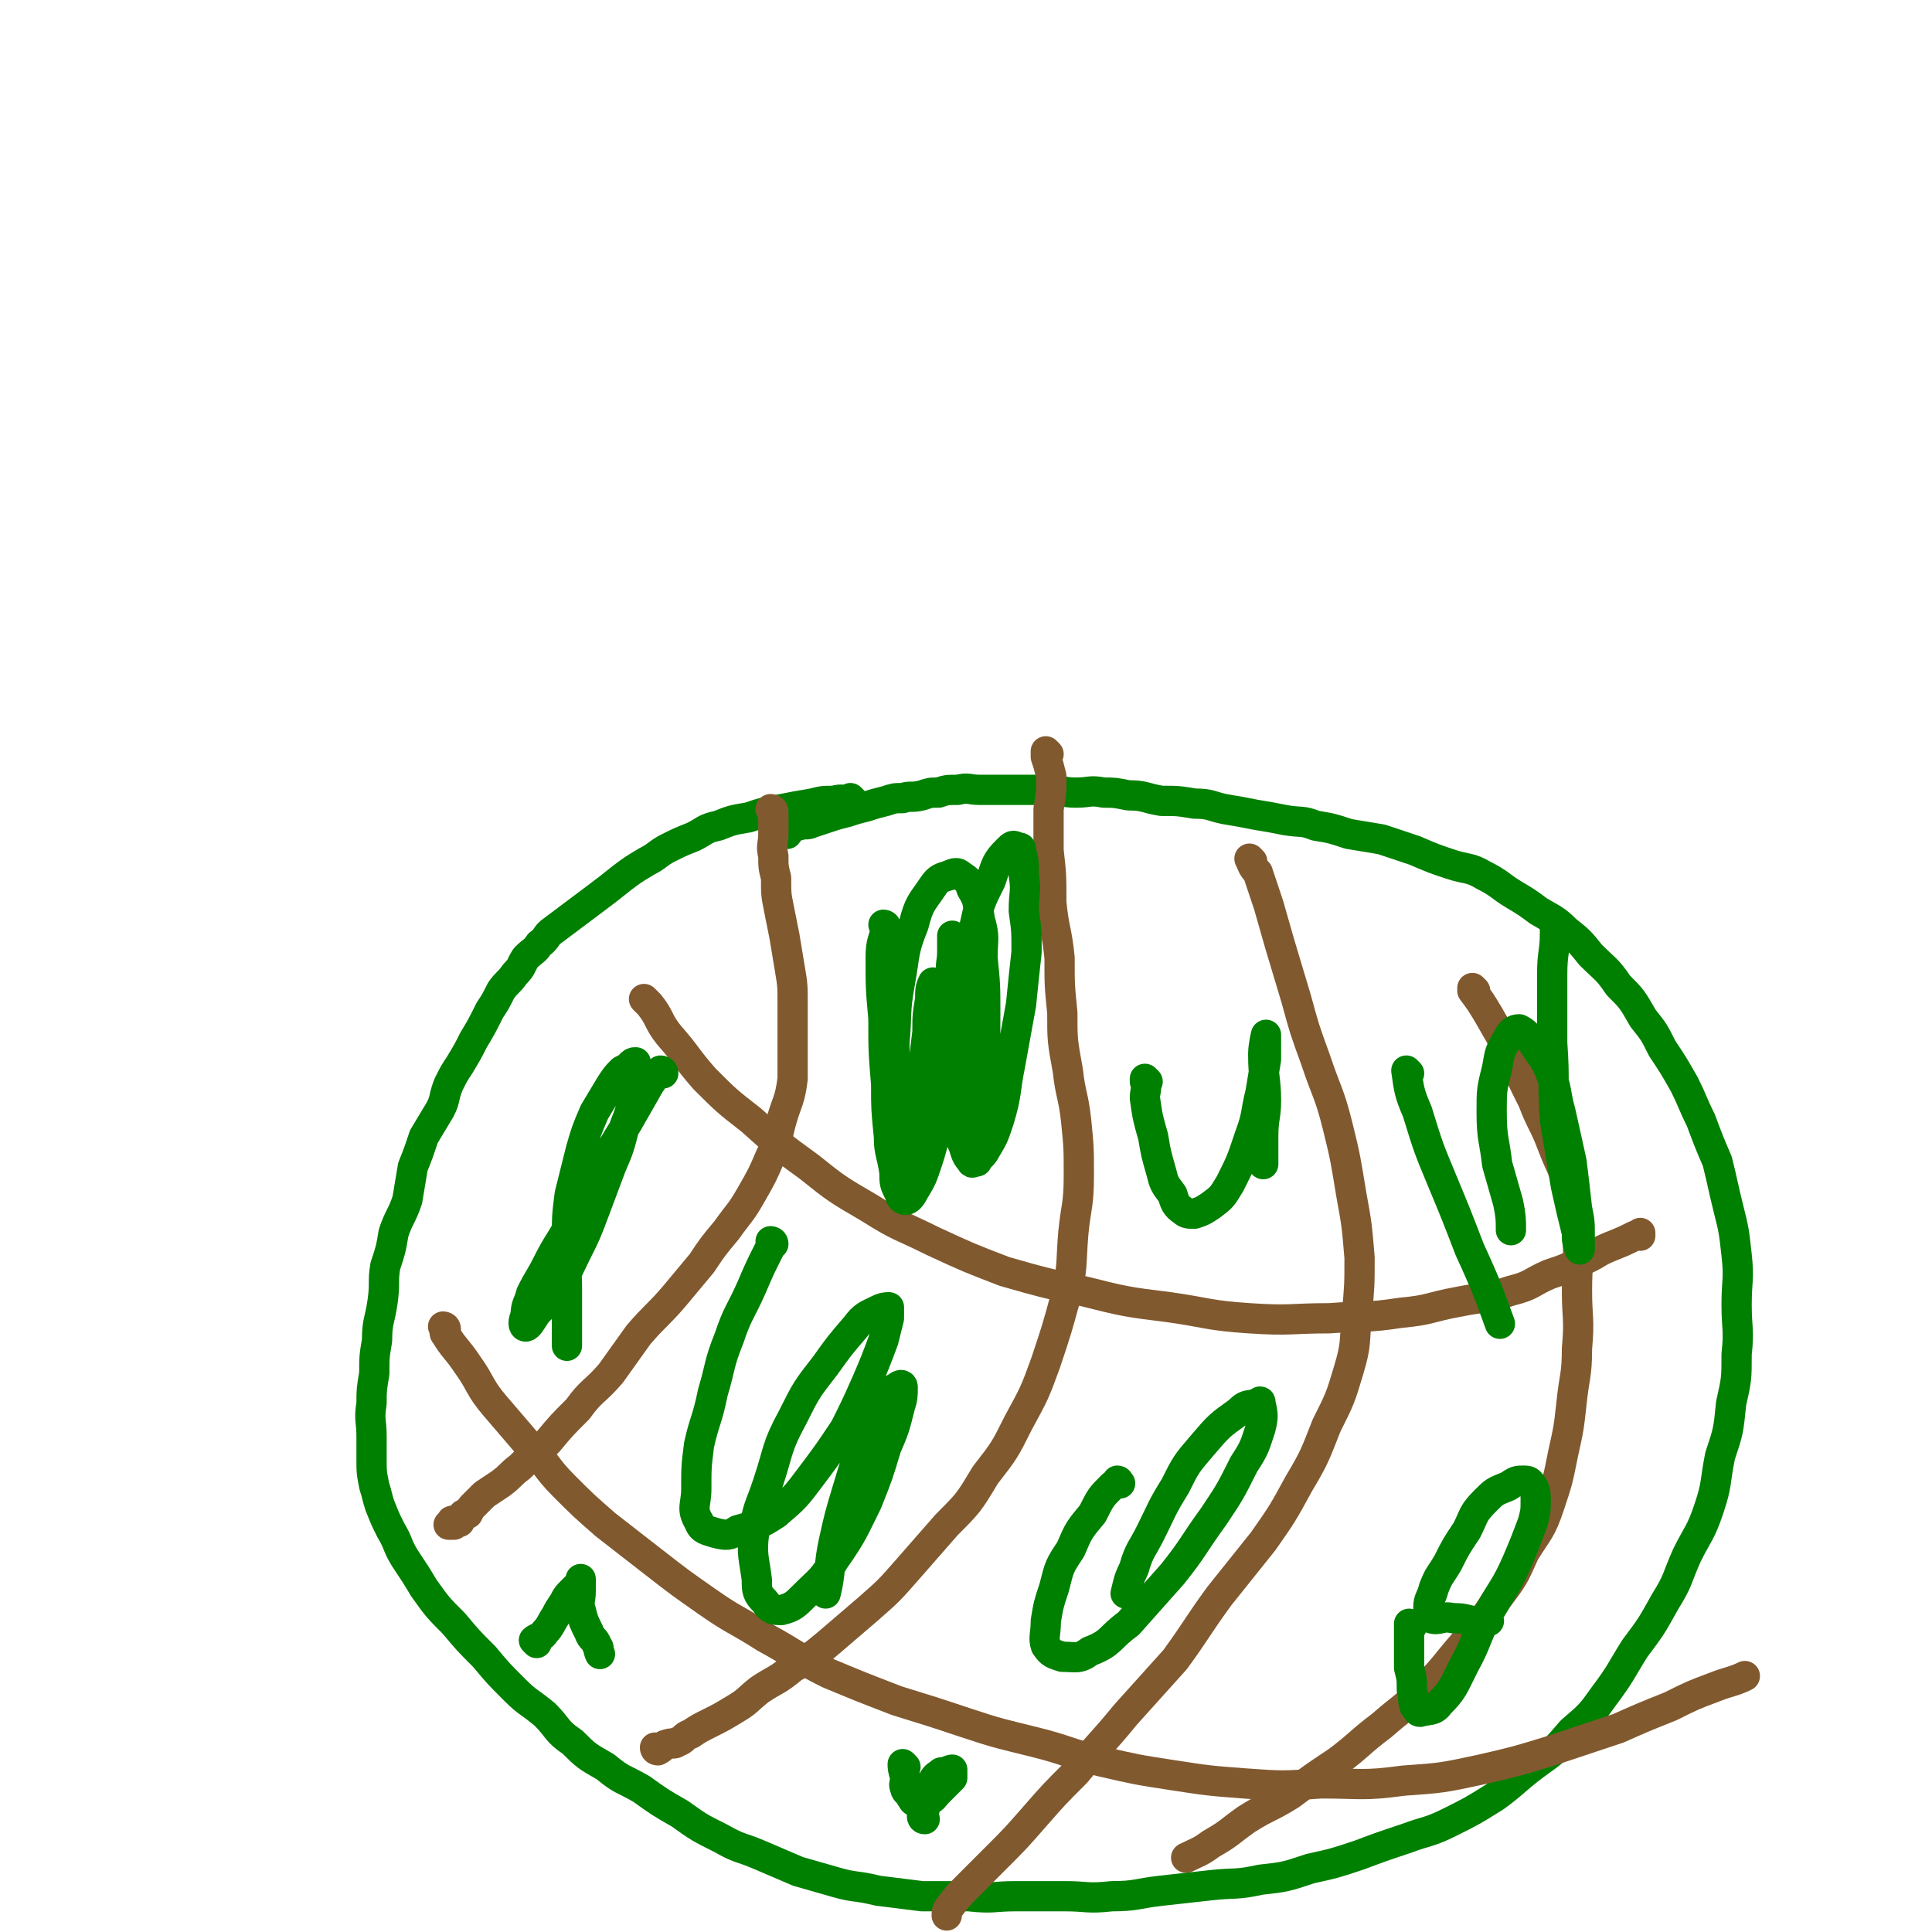
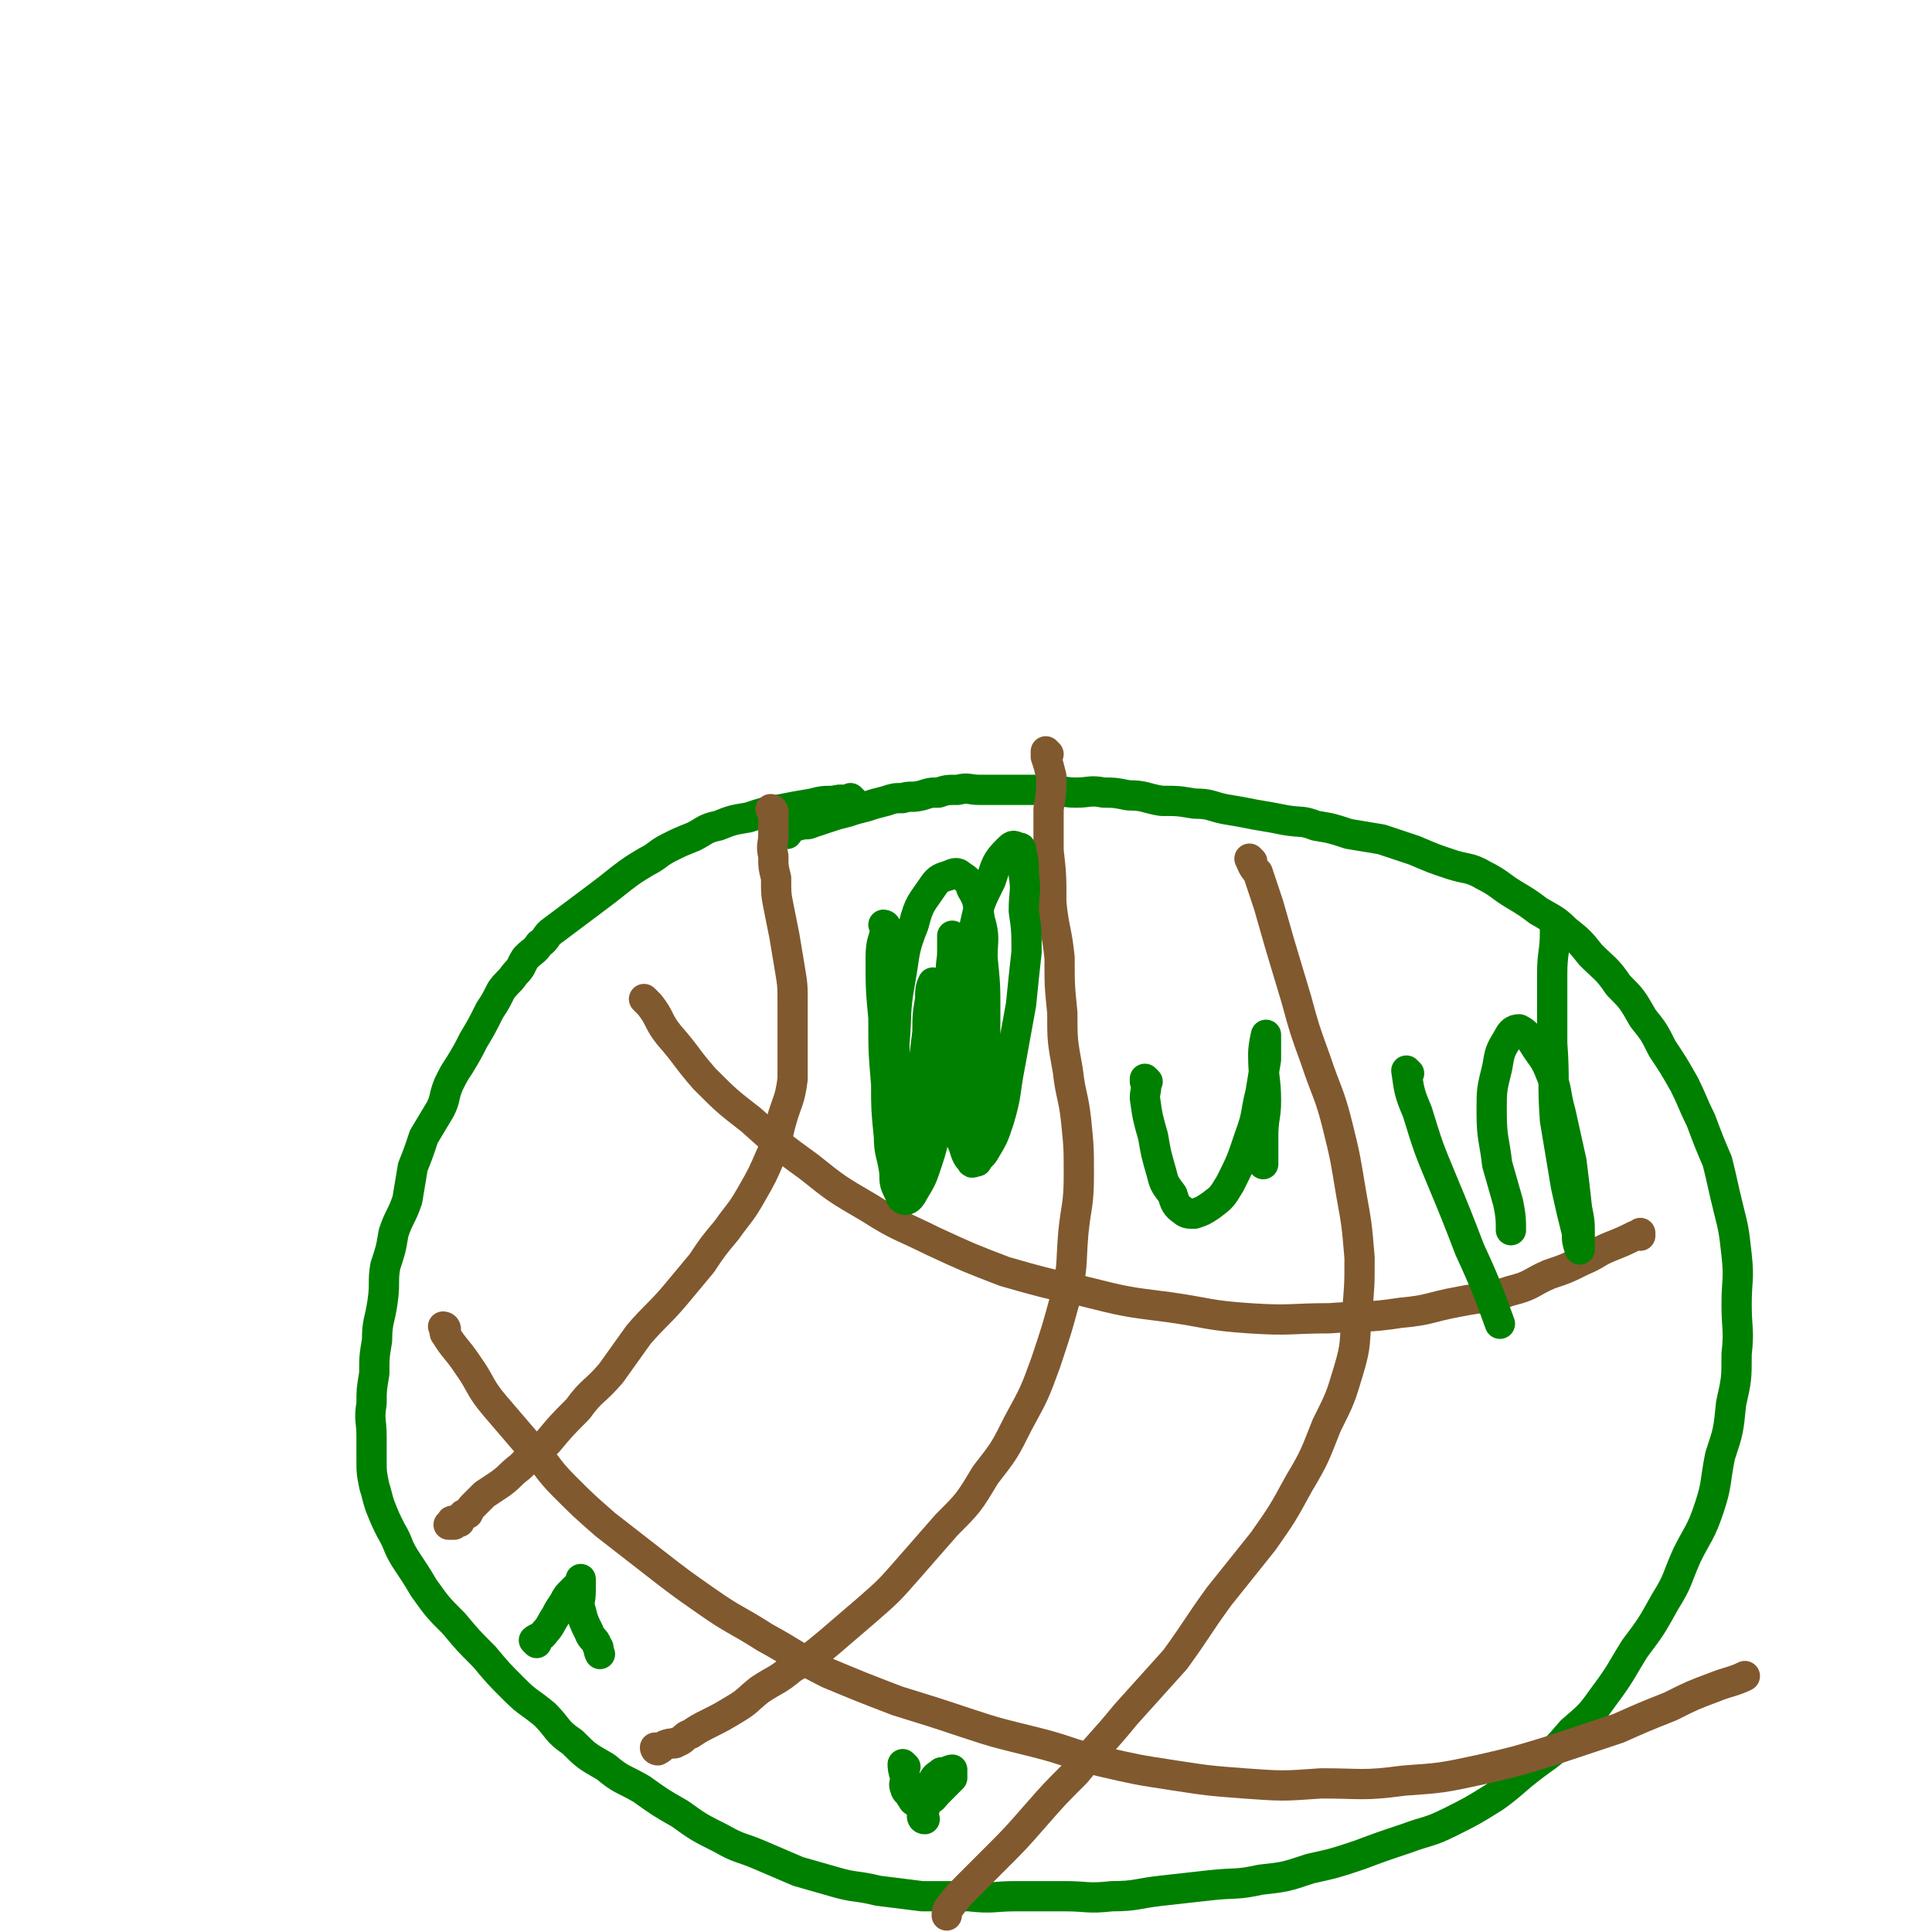
<svg xmlns="http://www.w3.org/2000/svg" viewBox="0 0 702 702" version="1.1">
  <g fill="none" stroke="#008000" stroke-width="11" stroke-linecap="round" stroke-linejoin="round">
    <path d="M310,291c0,0 -1,-1 -1,-1 0,0 1,1 1,1 -3,0 -4,-1 -7,0 -4,0 -4,0 -8,1 -6,1 -6,1 -11,2 -6,1 -6,1 -12,3 -6,1 -6,1 -11,3 -5,1 -5,2 -9,4 -5,2 -5,2 -9,4 -4,2 -4,3 -8,5 -5,3 -5,3 -9,6 -5,4 -5,4 -9,7 -4,3 -4,3 -8,6 -4,3 -4,3 -8,6 -3,2 -2,3 -5,5 -2,3 -2,2 -5,5 -2,3 -1,3 -4,6 -2,3 -3,3 -5,6 -2,4 -2,4 -4,7 -3,6 -3,6 -6,11 -2,4 -2,4 -5,9 -2,3 -2,3 -4,7 -2,5 -1,5 -3,9 -3,5 -3,5 -6,10 -2,6 -2,6 -4,11 -1,6 -1,6 -2,12 -2,6 -3,6 -5,12 -1,6 -1,6 -3,12 -1,6 0,6 -1,13 -1,7 -2,7 -2,14 -1,6 -1,6 -1,12 -1,6 -1,6 -1,11 -1,6 0,6 0,12 0,4 0,4 0,8 0,5 0,5 1,10 1,3 1,4 2,7 2,5 2,5 4,9 3,5 2,5 5,10 4,6 4,6 7,11 5,7 5,7 11,13 5,6 5,6 11,12 5,6 5,6 11,12 5,5 5,4 11,9 5,5 4,6 10,10 5,5 5,5 12,9 6,5 6,4 13,8 7,5 7,5 14,9 7,5 7,5 15,9 7,4 7,3 14,6 7,3 7,3 14,6 7,2 7,2 14,4 7,2 7,1 15,3 8,1 8,1 16,2 8,0 8,0 17,0 9,1 9,0 17,0 9,0 9,0 18,0 8,0 8,1 17,0 9,0 9,-1 18,-2 9,-1 9,-1 18,-2 9,-1 9,0 18,-2 9,-1 9,-1 18,-4 9,-2 9,-2 18,-5 8,-3 8,-3 17,-6 8,-3 8,-2 16,-6 8,-4 8,-4 16,-9 7,-5 7,-6 15,-12 7,-5 7,-5 13,-12 7,-6 7,-6 12,-13 6,-8 6,-9 11,-17 6,-8 6,-8 11,-17 5,-8 4,-8 8,-17 4,-8 5,-8 8,-17 3,-9 2,-9 4,-19 3,-9 3,-9 4,-19 2,-9 2,-9 2,-18 1,-9 0,-9 0,-18 0,-9 1,-9 0,-18 -1,-9 -1,-9 -3,-17 -2,-8 -2,-9 -4,-17 -3,-7 -3,-7 -6,-15 -3,-6 -3,-7 -6,-13 -4,-7 -4,-7 -8,-13 -3,-6 -3,-6 -7,-11 -4,-7 -4,-7 -9,-12 -4,-6 -5,-6 -10,-11 -4,-5 -4,-5 -9,-9 -4,-4 -5,-4 -10,-7 -4,-3 -4,-3 -9,-6 -5,-3 -5,-4 -11,-7 -5,-3 -6,-2 -12,-4 -6,-2 -6,-2 -13,-5 -6,-2 -6,-2 -12,-4 -6,-1 -6,-1 -12,-2 -6,-2 -6,-2 -12,-3 -5,-2 -5,-1 -11,-2 -5,-1 -5,-1 -11,-2 -5,-1 -5,-1 -11,-2 -5,-1 -5,-2 -11,-2 -6,-1 -6,-1 -12,-1 -6,-1 -6,-2 -12,-2 -5,-1 -5,-1 -9,-1 -5,-1 -5,0 -10,0 -5,0 -5,-1 -10,-1 -4,0 -4,0 -8,0 -5,0 -5,0 -9,0 -4,0 -4,0 -8,0 -4,0 -4,-1 -8,0 -4,0 -4,0 -7,1 -3,0 -3,0 -6,1 -4,1 -4,0 -7,1 -3,0 -3,0 -6,1 -4,1 -4,1 -7,2 -4,1 -4,1 -7,2 -4,1 -4,1 -7,2 -3,1 -3,1 -6,2 -2,1 -2,0 -5,1 -1,0 -2,0 -3,1 -1,0 0,1 -1,2 " />
  </g>
  <g fill="none" stroke="#81592F" stroke-width="11" stroke-linecap="round" stroke-linejoin="round">
    <path d="M281,295c0,0 -1,-1 -1,-1 0,0 1,0 1,1 0,1 0,1 0,3 0,2 0,2 0,5 0,4 -1,4 0,8 0,4 0,4 1,8 0,6 0,6 1,11 1,5 1,5 2,10 1,6 1,6 2,12 1,6 1,6 1,13 0,6 0,6 0,13 0,7 0,7 0,14 -1,8 -2,8 -4,15 -2,7 -1,7 -4,13 -3,7 -3,7 -7,14 -4,7 -4,6 -9,13 -5,6 -5,6 -9,12 -5,6 -5,6 -10,12 -6,7 -7,7 -13,14 -5,7 -5,7 -10,14 -6,7 -7,6 -12,13 -6,6 -6,6 -11,12 -5,4 -5,4 -10,9 -4,3 -3,3 -7,6 -3,2 -3,2 -6,4 -2,2 -2,2 -4,4 -1,1 -1,1 -2,3 -1,0 -2,0 -2,1 -1,0 -1,1 -1,2 -1,0 -1,0 -2,0 0,0 -1,-1 -1,0 0,0 1,0 1,1 -1,0 -1,0 -2,0 0,0 0,0 0,0 " />
    <path d="M381,274c0,0 -1,-1 -1,-1 0,0 0,0 0,1 0,0 0,0 0,0 0,0 0,0 0,1 1,3 1,3 2,7 0,6 0,6 -1,12 0,7 0,7 0,15 1,9 1,9 1,19 1,10 2,10 3,20 0,10 0,10 1,20 0,10 0,10 2,21 1,9 2,9 3,18 1,10 1,10 1,20 0,11 -1,11 -2,21 -1,12 0,12 -3,24 -3,11 -3,11 -7,23 -4,11 -4,11 -10,22 -5,10 -5,10 -12,19 -6,10 -6,10 -14,18 -7,8 -7,8 -14,16 -7,8 -7,8 -15,15 -7,6 -7,6 -14,12 -6,5 -6,5 -13,9 -6,5 -6,4 -12,8 -5,4 -4,4 -9,7 -5,3 -5,3 -9,5 -4,2 -4,2 -7,4 -3,1 -2,2 -5,3 -1,1 -2,0 -4,1 -1,0 -1,1 -3,2 0,0 0,0 0,0 0,0 -1,0 -1,-1 " />
    <path d="M455,313c0,0 -1,-1 -1,-1 1,2 1,3 3,5 2,6 2,6 4,12 2,7 2,7 4,14 3,10 3,10 6,20 3,11 3,11 7,22 4,12 5,12 8,24 3,12 3,13 5,25 2,11 2,11 3,23 0,10 0,10 -1,21 -1,10 0,10 -3,20 -3,10 -3,10 -8,20 -4,10 -4,11 -10,21 -6,11 -6,11 -13,21 -8,10 -8,10 -16,20 -8,11 -8,12 -16,23 -9,10 -9,10 -18,20 -9,11 -9,10 -18,21 -8,8 -8,8 -15,16 -7,8 -7,8 -14,15 -5,5 -5,5 -10,10 -4,4 -4,4 -7,8 -1,1 -1,2 -1,3 " />
-     <path d="M536,360c0,0 -1,-1 -1,-1 0,0 0,0 0,1 0,0 0,0 0,0 3,4 3,4 6,9 4,7 4,7 8,14 4,9 4,9 8,17 3,8 4,8 7,16 3,8 4,8 6,16 2,8 2,8 3,16 1,10 0,10 0,21 0,10 1,10 0,21 0,10 -1,10 -2,20 -1,9 -1,9 -3,18 -2,10 -2,10 -5,19 -3,9 -4,9 -9,17 -4,9 -4,9 -10,17 -5,8 -6,8 -12,16 -7,8 -7,9 -14,16 -8,8 -8,7 -16,14 -8,6 -8,7 -16,13 -9,6 -9,6 -17,12 -8,5 -8,4 -16,9 -7,5 -6,5 -13,9 -4,3 -5,3 -9,5 " />
    <path d="M235,364c0,0 -1,-1 -1,-1 0,0 1,1 2,2 4,5 3,6 7,11 7,8 6,8 13,16 8,8 8,8 17,15 10,9 10,9 21,17 10,8 10,8 22,15 11,7 11,6 23,12 13,6 13,6 26,11 14,4 14,4 28,7 16,4 16,4 32,6 14,2 14,3 29,4 15,1 15,0 29,0 13,-1 13,0 26,-2 11,-1 10,-2 21,-4 10,-2 10,-1 19,-4 8,-2 7,-3 14,-6 6,-2 6,-2 12,-5 5,-2 5,-3 10,-5 5,-2 5,-2 9,-4 1,0 1,0 2,-1 0,0 0,1 0,1 " />
    <path d="M162,483c0,0 -1,-1 -1,-1 0,0 1,0 1,1 0,1 -1,1 0,2 3,5 4,5 8,11 5,7 4,8 10,15 6,7 6,7 12,14 7,7 6,8 13,15 7,7 7,7 15,14 9,7 9,7 18,14 9,7 9,7 19,14 10,7 10,6 21,13 11,6 11,7 23,13 12,5 12,5 25,10 13,4 13,4 25,8 12,4 13,4 25,7 12,3 12,4 24,7 13,3 13,3 26,5 13,2 13,2 26,3 14,1 14,1 28,0 15,0 15,1 30,-1 14,-1 14,-1 28,-4 13,-3 13,-3 26,-7 12,-4 12,-4 24,-8 9,-4 9,-4 19,-8 8,-4 8,-4 16,-7 5,-2 7,-2 11,-4 " />
  </g>
  <g fill="none" stroke="#008000" stroke-width="11" stroke-linecap="round" stroke-linejoin="round">
    <path d="M322,337c0,0 -1,-1 -1,-1 0,0 1,0 1,1 -1,5 -2,5 -2,11 0,11 0,11 1,22 0,12 0,12 1,24 0,9 0,9 1,19 0,6 1,6 2,13 0,4 0,4 2,8 0,1 1,2 2,2 1,0 2,-1 3,-3 3,-5 3,-5 5,-11 3,-9 2,-9 4,-18 2,-9 1,-9 3,-19 1,-8 1,-8 2,-17 0,-7 0,-7 0,-13 -1,-5 0,-5 0,-9 0,-3 0,-3 0,-6 0,0 0,1 0,1 0,1 0,1 0,2 0,7 0,7 0,15 0,9 0,9 0,18 0,9 -1,9 0,18 0,7 0,7 2,14 0,4 0,4 2,8 1,3 1,4 3,6 0,1 1,0 2,0 1,-2 2,-2 3,-4 3,-5 3,-5 5,-11 3,-10 2,-10 4,-20 2,-11 2,-11 4,-22 1,-10 1,-10 2,-19 0,-8 0,-8 -1,-15 0,-7 1,-7 0,-13 0,-5 0,-5 -1,-9 0,-1 0,-1 -1,-1 -2,-1 -2,-1 -4,1 -4,4 -4,5 -6,11 -4,8 -4,8 -6,17 -2,11 -1,11 -3,23 -1,9 -1,9 -2,18 0,9 0,9 1,18 0,6 0,6 2,13 0,3 1,3 2,6 0,2 0,3 1,4 0,1 1,-1 1,-1 1,-5 1,-5 2,-10 0,-10 -1,-10 -1,-19 1,-10 1,-10 1,-21 0,-10 0,-10 -1,-20 0,-7 1,-7 -1,-14 -1,-6 0,-6 -3,-11 -1,-3 -1,-3 -4,-5 -1,-1 -2,-1 -4,0 -3,1 -4,1 -6,4 -4,6 -5,6 -7,14 -4,10 -3,10 -5,21 -2,11 -1,11 -2,22 0,10 0,10 1,20 0,7 -1,7 0,14 0,3 0,4 1,7 0,1 0,1 1,1 1,-2 1,-2 2,-4 2,-5 2,-5 3,-10 1,-8 1,-8 2,-15 1,-9 1,-9 2,-17 0,-6 0,-6 1,-12 0,-3 0,-4 1,-6 0,0 0,1 0,1 -1,3 -1,3 -1,5 -1,8 -1,8 0,16 0,6 0,6 1,12 0,4 0,5 0,9 " />
-     <path d="M241,390c0,0 0,-1 -1,-1 -2,2 -2,2 -4,5 -4,7 -4,7 -8,14 -5,8 -5,8 -10,17 -5,9 -5,9 -10,18 -4,8 -5,8 -9,16 -3,6 -3,5 -6,11 -1,4 -2,4 -2,8 -1,2 -1,4 0,4 1,0 2,-2 4,-5 4,-4 4,-4 7,-8 4,-6 4,-7 7,-13 4,-8 4,-8 7,-16 3,-8 3,-8 6,-16 3,-7 3,-7 5,-15 2,-5 2,-5 3,-11 1,-4 1,-4 1,-8 0,-2 0,-2 0,-4 -1,0 -1,0 -2,1 -1,1 -1,1 -3,2 -2,2 -2,2 -4,5 -3,5 -3,5 -6,10 -3,7 -3,7 -5,14 -2,8 -2,8 -4,16 -1,8 -1,8 -1,17 -1,9 0,9 0,17 0,6 0,6 0,13 0,4 0,4 0,8 " />
-     <path d="M281,452c0,0 -1,-1 -1,-1 0,0 1,0 1,1 -1,1 -1,1 -2,3 -3,6 -3,6 -6,13 -4,9 -5,9 -8,18 -4,10 -3,10 -6,20 -2,10 -3,10 -5,19 -1,8 -1,8 -1,16 0,6 -2,7 1,12 1,3 3,3 6,4 4,1 5,1 8,-1 7,-2 8,-2 14,-6 7,-6 7,-6 13,-14 6,-8 6,-8 12,-17 4,-8 4,-8 8,-17 3,-7 3,-7 6,-15 1,-4 1,-4 2,-8 0,-2 0,-3 0,-4 -1,0 -2,0 -4,1 -4,2 -5,2 -8,6 -6,7 -6,7 -11,14 -7,9 -7,9 -12,19 -6,11 -5,12 -9,24 -3,9 -4,9 -5,18 -1,8 0,9 1,17 0,4 0,5 3,8 2,3 3,3 6,3 4,-1 5,-2 8,-5 6,-6 7,-6 11,-13 7,-10 7,-11 12,-21 4,-10 4,-10 7,-20 3,-7 3,-7 5,-15 1,-3 1,-4 1,-7 0,-1 -1,-1 -2,0 -2,1 -2,1 -4,4 -4,6 -4,6 -7,13 -4,10 -4,10 -7,20 -3,10 -3,10 -5,19 -2,9 -1,11 -3,19 " />
    <path d="M417,393c0,0 -1,-1 -1,-1 0,0 0,0 0,1 1,3 0,3 0,6 1,7 1,7 3,14 1,6 1,6 3,13 1,4 1,4 4,8 1,3 1,4 4,6 1,1 2,1 4,1 3,-1 3,-1 6,-3 4,-3 4,-3 7,-8 4,-8 4,-8 7,-17 3,-8 2,-8 4,-16 1,-6 1,-6 2,-12 0,-5 0,-8 0,-9 0,0 -1,4 -1,7 0,9 1,9 1,17 0,6 -1,6 -1,13 0,5 0,6 0,10 " />
-     <path d="M407,539c0,0 -1,-1 -1,-1 0,0 1,0 0,1 0,0 -1,0 -2,1 -4,4 -4,4 -7,10 -5,6 -5,6 -8,13 -4,6 -4,6 -6,14 -2,6 -2,6 -3,12 0,5 -1,6 0,9 2,3 3,3 6,4 5,0 6,1 10,-2 8,-3 7,-5 14,-10 8,-9 8,-9 16,-18 8,-10 7,-10 15,-21 6,-9 6,-9 11,-19 4,-6 4,-7 6,-13 1,-4 1,-5 0,-9 0,-1 0,-1 -1,0 -4,1 -4,0 -7,3 -7,5 -7,5 -13,12 -6,7 -6,7 -10,15 -5,8 -5,9 -9,17 -3,6 -4,6 -6,13 -2,4 -2,5 -3,9 " />
-     <path d="M513,591c0,0 -1,-1 -1,-1 0,2 0,2 0,5 0,5 0,5 0,11 1,4 1,4 1,8 1,3 0,3 1,6 1,1 1,2 2,2 3,-1 5,0 7,-3 5,-5 5,-6 9,-14 5,-9 4,-10 9,-19 5,-9 6,-9 10,-18 3,-7 3,-7 6,-15 1,-4 1,-4 1,-8 0,-2 0,-3 -1,-5 -1,-1 -1,-2 -3,-2 -3,0 -3,0 -6,2 -5,2 -5,2 -8,5 -5,5 -4,5 -7,11 -4,6 -4,6 -7,12 -3,5 -3,4 -5,9 -1,4 -2,4 -2,7 0,2 0,3 1,4 3,1 4,-1 8,0 3,0 3,0 7,1 3,0 3,0 6,0 " />
    <path d="M566,338c0,0 -1,-1 -1,-1 0,0 0,0 0,1 0,0 0,0 0,1 0,7 -1,7 -1,15 0,12 0,12 0,25 1,14 0,14 1,28 2,12 2,12 4,24 2,9 2,9 4,17 0,3 0,3 1,6 0,0 0,0 0,0 0,-2 0,-2 0,-5 0,-5 0,-5 -1,-10 -1,-9 -1,-9 -2,-17 -2,-9 -2,-9 -4,-18 -2,-7 -1,-8 -4,-15 -2,-5 -3,-5 -6,-10 -2,-3 -3,-4 -5,-5 -2,0 -3,1 -4,3 -3,5 -3,5 -4,11 -2,8 -2,8 -2,16 0,10 1,10 2,19 2,7 2,7 4,14 1,5 1,6 1,10 " />
    <path d="M512,390c0,0 -1,-1 -1,-1 1,7 1,8 4,15 4,13 4,13 9,25 5,12 5,12 10,25 6,13 7,16 11,27 " />
    <path d="M195,597c0,0 -1,-1 -1,-1 1,-1 3,-1 4,-3 2,-2 2,-3 4,-6 1,-2 1,-2 3,-5 1,-2 1,-2 3,-4 1,-1 1,-1 2,-2 1,-1 1,-3 1,-2 0,0 0,2 0,4 0,4 -1,4 0,7 1,4 1,4 3,8 1,3 2,2 3,5 1,1 0,1 1,3 " />
    <path d="M329,642c0,0 -1,-1 -1,-1 0,1 0,2 1,5 0,2 -1,2 0,4 0,1 1,1 2,3 1,1 0,1 2,2 2,0 2,0 4,-1 2,0 2,-1 4,-3 1,-1 1,-1 3,-3 1,-1 1,-1 2,-2 0,-1 0,-2 0,-3 -1,0 -2,1 -4,1 -1,1 -2,1 -3,3 -2,4 -2,4 -3,8 0,3 0,3 -1,5 0,0 0,1 1,1 " />
  </g>
</svg>